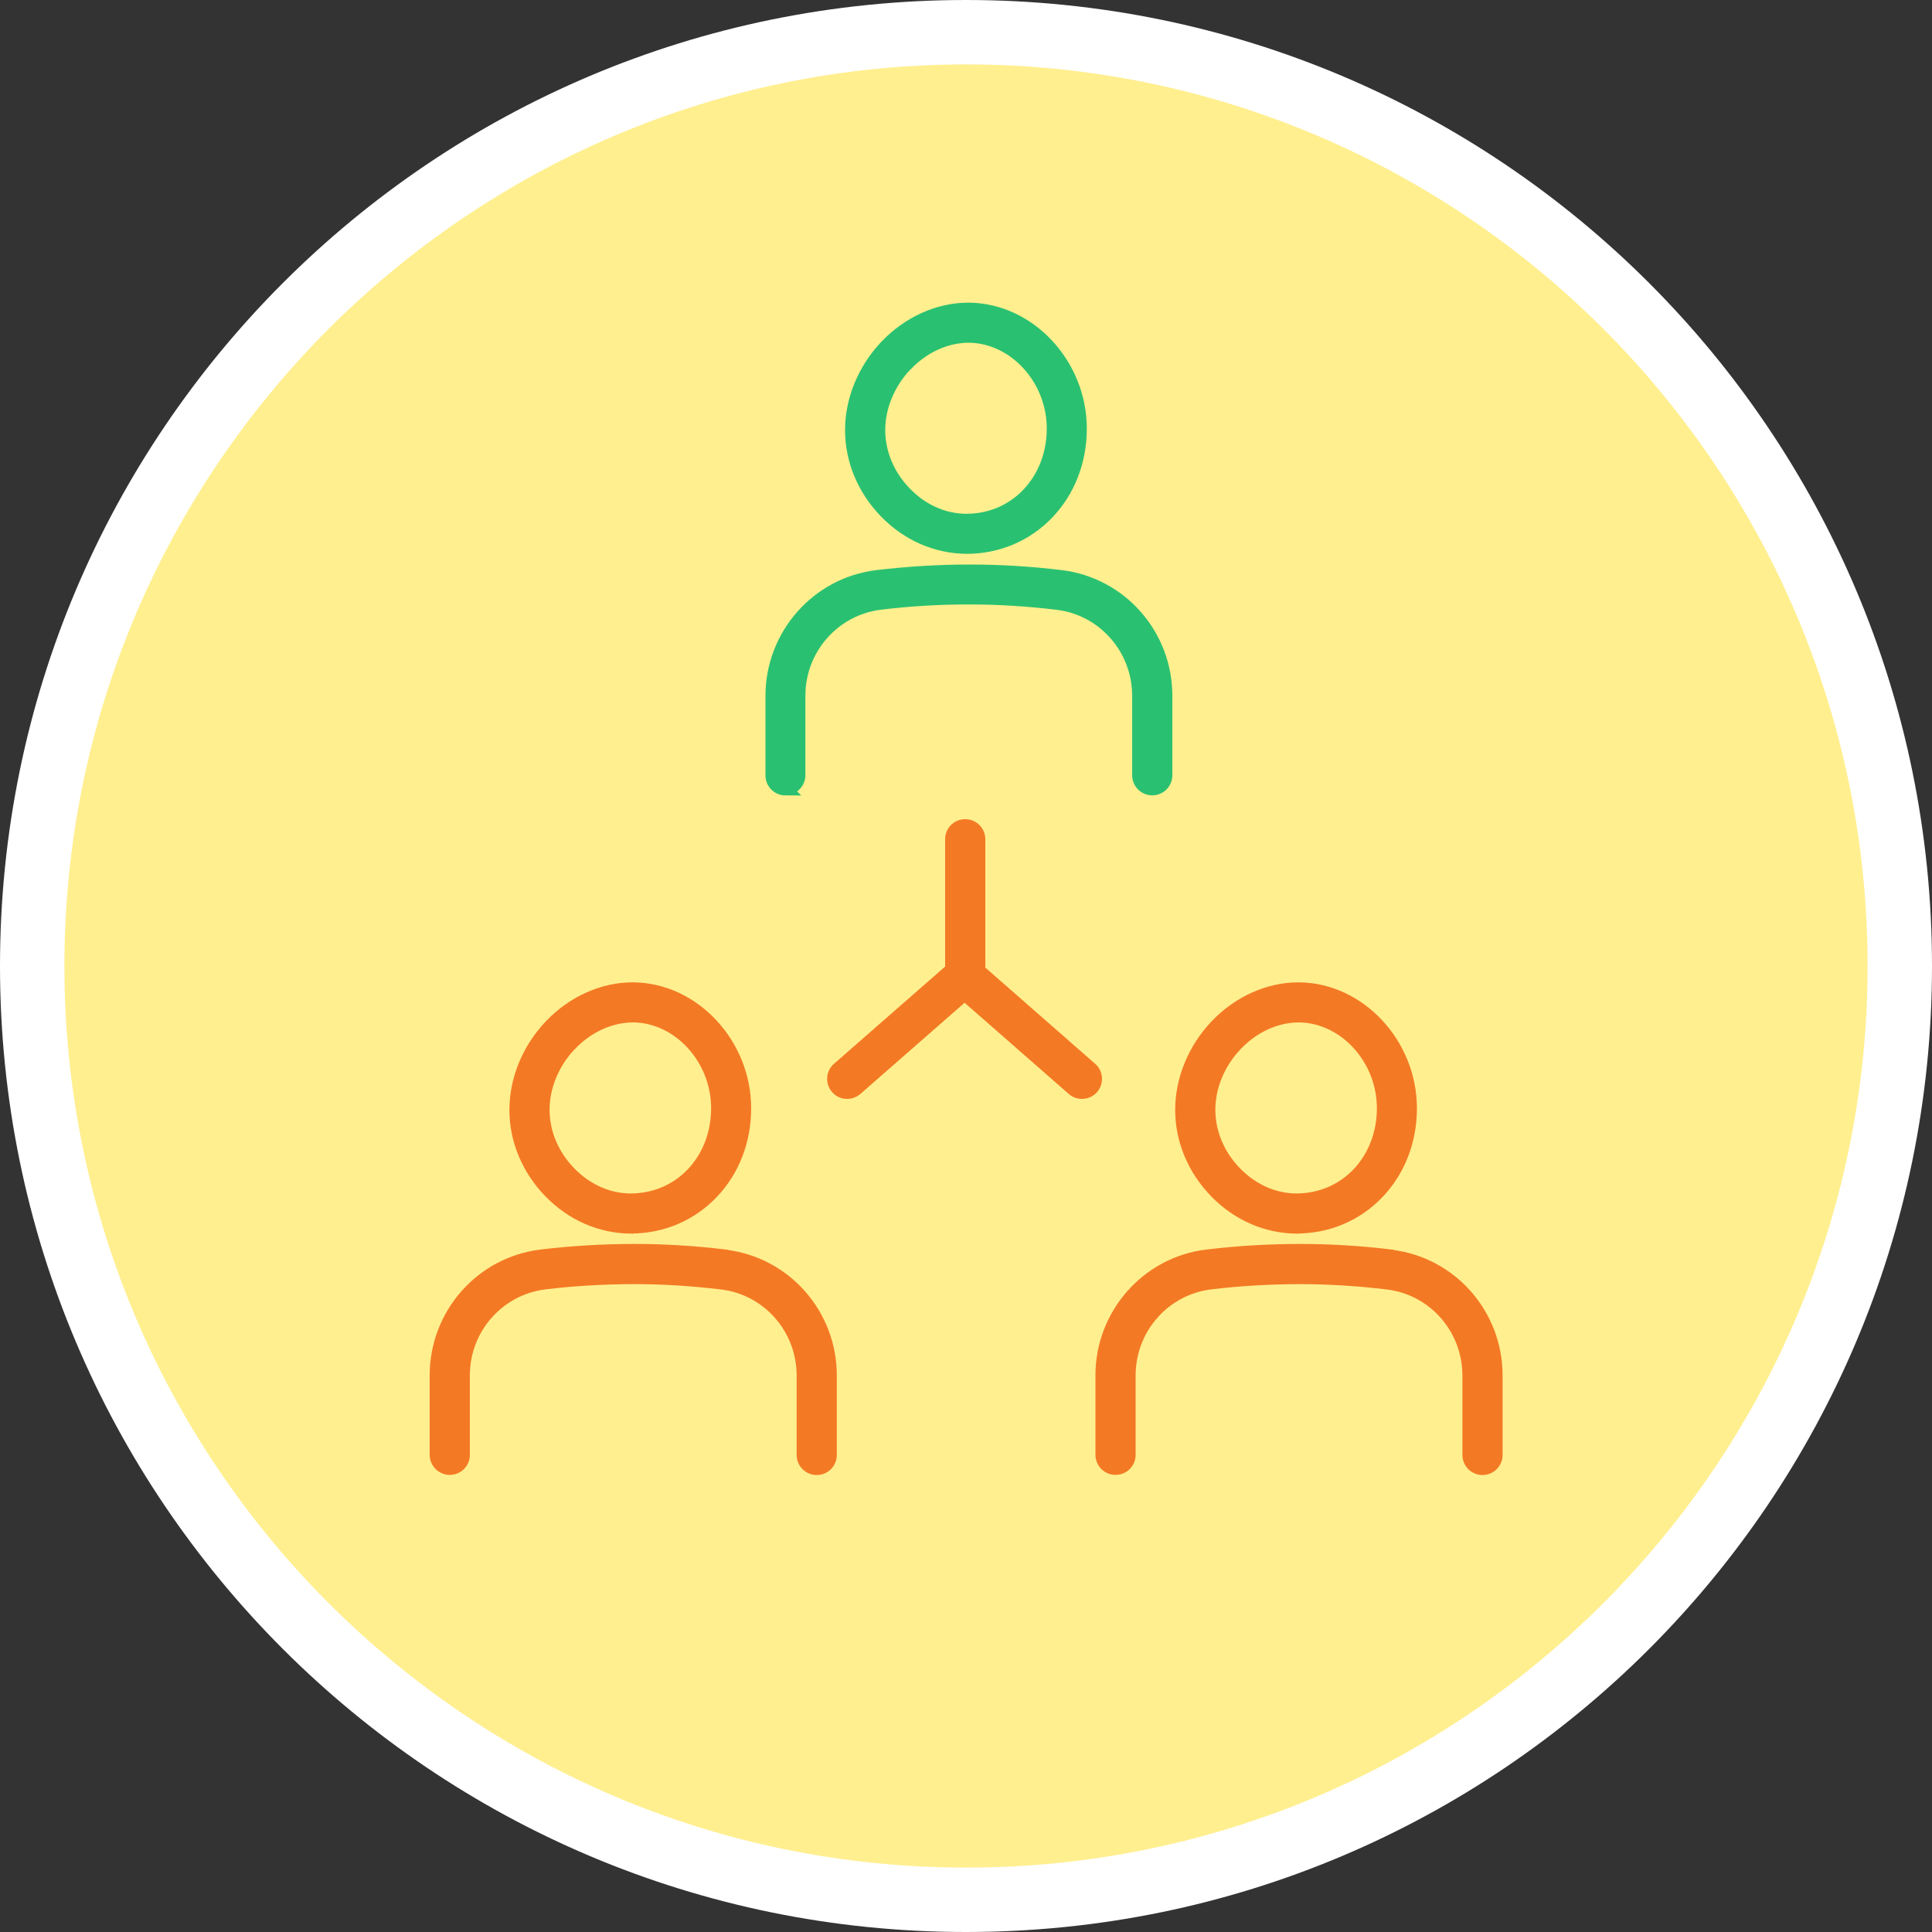
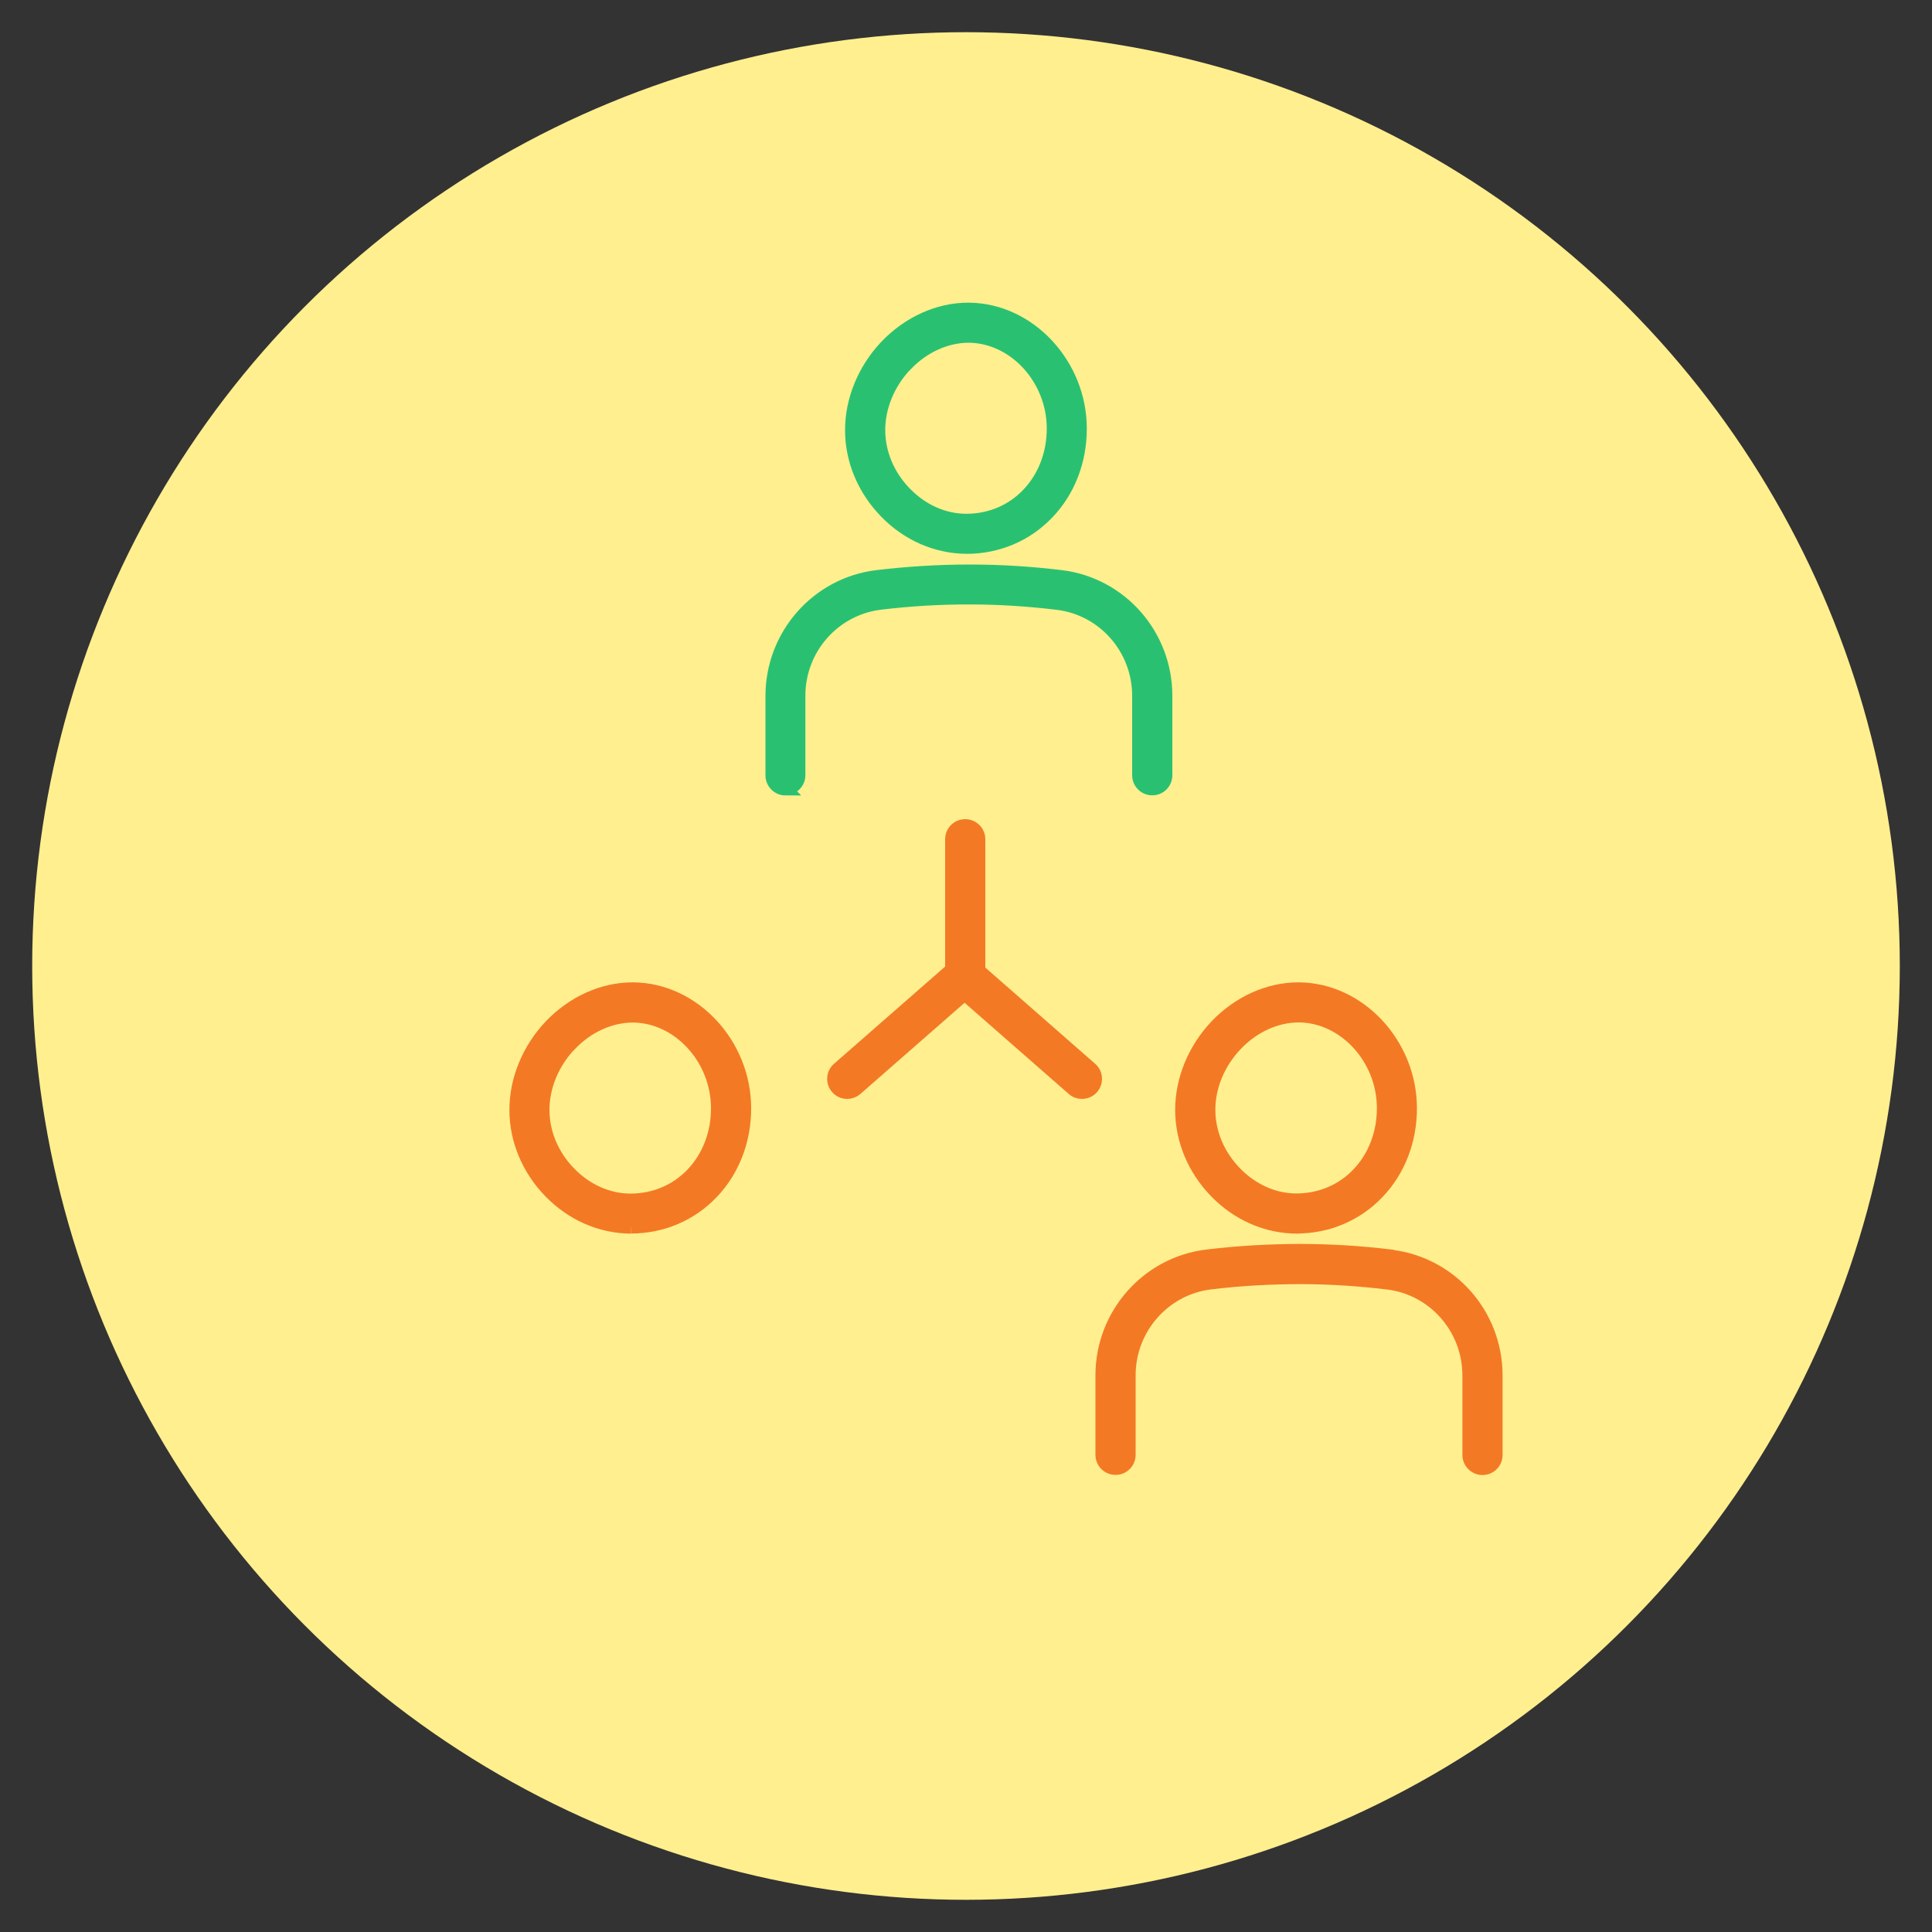
<svg xmlns="http://www.w3.org/2000/svg" id="_レイヤー_2" width="150" height="150" viewBox="0 0 150 150">
  <rect x="0" y="0" width="150" height="150" fill="#333333" stroke="none" />
  <defs>
    <style>.cls-1{fill:#ffef8f;}.cls-1,.cls-2,.cls-3{stroke-width:0px;}.cls-4{fill:#f47925;stroke:#f47925;}.cls-4,.cls-5{stroke-miterlimit:10;}.cls-2{fill:#fff;}.cls-5{fill:none;stroke:#29c171;}.cls-3{fill:#29c171;}</style>
  </defs>
  <g id="_コンテンツ">
    <circle class="cls-1" cx="75" cy="75" r="72.5" />
-     <path class="cls-2" d="m75,5c38.6,0,70,31.4,70,70s-31.4,70-70,70S5,113.6,5,75,36.4,5,75,5m0-5C33.58,0,0,33.58,0,75s33.58,75,75,75,75-33.58,75-75S116.42,0,75,0h0Z" />
-     <path class="cls-4" d="m48.99,95.27c2.41,0,4.65-.95,6.29-2.67,1.64-1.71,2.54-4.04,2.54-6.55,0-4.99-3.96-9.24-8.65-9.28h-.07c-2.3,0-4.62,1.05-6.36,2.87h0c-1.72,1.81-2.7,4.2-2.69,6.57.01,2.33.96,4.58,2.65,6.32,1.71,1.76,3.93,2.73,6.28,2.75Zm-4.71-14.17c1.34-1.41,3.11-2.22,4.88-2.22,3.55.03,6.56,3.32,6.55,7.17,0,1.96-.7,3.77-1.96,5.09-1.24,1.3-2.94,2.02-4.79,2.02-1.74,0-3.43-.76-4.74-2.11-1.31-1.35-2.04-3.07-2.05-4.86-.01-1.82.76-3.68,2.1-5.09Z" />
-     <path class="cls-4" d="m56.3,97.51c-2.31-.28-4.67-.43-7-.43-2.43,0-4.87.14-7.27.43-4.66.56-8.17,4.55-8.17,9.27v6.17c0,.58.47,1.06,1.06,1.06s1.06-.47,1.06-1.06v-6.17c0-3.65,2.71-6.73,6.31-7.17,2.32-.28,4.69-.41,7.01-.41,2.25,0,4.52.15,6.76.42,3.59.44,6.29,3.52,6.29,7.17v6.17c0,.58.47,1.06,1.06,1.06s1.06-.47,1.06-1.06v-6.17c0-4.72-3.5-8.7-8.15-9.26Z" />
+     <path class="cls-4" d="m48.99,95.27c2.41,0,4.65-.95,6.29-2.67,1.64-1.71,2.54-4.04,2.54-6.55,0-4.99-3.96-9.24-8.65-9.28h-.07c-2.3,0-4.62,1.05-6.36,2.87h0c-1.72,1.81-2.7,4.2-2.69,6.57.01,2.33.96,4.58,2.65,6.32,1.71,1.76,3.93,2.73,6.28,2.75m-4.71-14.17c1.34-1.41,3.11-2.22,4.88-2.22,3.55.03,6.56,3.32,6.55,7.17,0,1.96-.7,3.77-1.96,5.09-1.24,1.3-2.94,2.02-4.79,2.02-1.74,0-3.43-.76-4.74-2.11-1.31-1.35-2.04-3.07-2.05-4.86-.01-1.82.76-3.68,2.1-5.09Z" />
    <path class="cls-3" d="m75.05,42.5c2.41,0,4.65-.95,6.29-2.67,1.64-1.71,2.54-4.04,2.54-6.55,0-4.99-3.96-9.24-8.65-9.28h-.07c-2.3,0-4.62,1.05-6.36,2.87-1.72,1.81-2.7,4.2-2.69,6.56.01,2.33.96,4.58,2.65,6.32,1.71,1.76,3.93,2.73,6.28,2.75Zm-4.71-14.17c1.34-1.41,3.11-2.22,4.88-2.22,3.55.03,6.56,3.32,6.55,7.17,0,1.96-.7,3.77-1.96,5.09-1.24,1.3-2.93,2.02-4.79,2.02-1.74,0-3.43-.76-4.74-2.11-1.31-1.35-2.04-3.07-2.05-4.86-.01-1.82.76-3.68,2.1-5.09Z" />
    <path class="cls-5" d="m75.05,42.5c2.41,0,4.65-.95,6.29-2.67,1.64-1.71,2.54-4.04,2.54-6.55,0-4.99-3.96-9.24-8.65-9.28h-.07c-2.3,0-4.62,1.05-6.36,2.87-1.72,1.81-2.7,4.2-2.69,6.56.01,2.33.96,4.58,2.65,6.32,1.71,1.76,3.93,2.73,6.28,2.75Zm-4.71-14.17c1.34-1.41,3.11-2.22,4.88-2.22,3.55.03,6.56,3.32,6.55,7.17,0,1.96-.7,3.77-1.96,5.09-1.24,1.3-2.93,2.02-4.79,2.02-1.74,0-3.43-.76-4.74-2.11-1.31-1.35-2.04-3.07-2.05-4.86-.01-1.82.76-3.68,2.1-5.09Z" />
    <path class="cls-3" d="m60.97,61.24c.58,0,1.06-.47,1.06-1.06v-6.17c0-3.65,2.71-6.73,6.31-7.17,2.32-.28,4.67-.42,7.01-.41,2.25,0,4.52.15,6.76.42,3.59.44,6.29,3.52,6.29,7.17v6.17c0,.58.47,1.06,1.06,1.06s1.06-.47,1.06-1.06v-6.17c0-4.72-3.5-8.7-8.15-9.26-2.31-.28-4.67-.43-7-.43h-.14c-2.37,0-4.77.15-7.13.43-4.65.56-8.17,4.55-8.17,9.27v6.17c0,.58.47,1.06,1.06,1.06Z" />
    <path class="cls-5" d="m60.97,61.24c.58,0,1.06-.47,1.06-1.06v-6.17c0-3.65,2.71-6.73,6.31-7.17,2.32-.28,4.67-.42,7.01-.41,2.25,0,4.52.15,6.76.42,3.59.44,6.29,3.52,6.29,7.17v6.17c0,.58.47,1.06,1.06,1.06s1.06-.47,1.06-1.06v-6.17c0-4.72-3.5-8.7-8.15-9.26-2.31-.28-4.67-.43-7-.43h-.14c-2.37,0-4.77.15-7.13.43-4.65.56-8.17,4.55-8.17,9.27v6.17c0,.58.47,1.06,1.06,1.06Z" />
    <path class="cls-4" d="m100.68,95.27c2.41,0,4.65-.95,6.29-2.67,1.64-1.71,2.54-4.04,2.54-6.55,0-4.99-3.96-9.24-8.65-9.28h-.07c-2.3,0-4.62,1.05-6.36,2.87h0c-1.72,1.81-2.7,4.2-2.69,6.57.01,2.33.96,4.58,2.65,6.32,1.71,1.76,3.93,2.73,6.28,2.75Zm-4.71-14.17c1.34-1.41,3.11-2.22,4.88-2.22,3.55.03,6.56,3.32,6.55,7.17,0,1.96-.7,3.77-1.96,5.09-1.24,1.3-2.94,2.02-4.79,2.02-1.74,0-3.43-.76-4.74-2.11-1.31-1.35-2.04-3.07-2.05-4.86-.01-1.82.76-3.68,2.11-5.09Z" />
    <path class="cls-4" d="m107.99,97.51c-2.31-.28-4.67-.43-7-.43-2.43,0-4.87.14-7.27.43-4.65.56-8.17,4.55-8.17,9.27v6.17c0,.58.47,1.06,1.06,1.06s1.06-.47,1.06-1.06v-6.17c0-3.65,2.71-6.73,6.31-7.17,2.32-.28,4.69-.41,7.01-.41,2.25,0,4.52.15,6.76.42,3.59.44,6.29,3.52,6.29,7.17v6.17c0,.58.47,1.06,1.06,1.06s1.06-.47,1.06-1.06v-6.17c0-4.72-3.5-8.7-8.15-9.26Z" />
    <path class="cls-4" d="m76,75.34v-10.18c0-.58-.47-1.06-1.06-1.06s-1.06.47-1.06,1.06v10.11l-8.8,7.7c-.44.38-.48,1.05-.1,1.49.21.24.5.36.8.36.25,0,.49-.09.69-.26l8.42-7.37,8.42,7.37c.2.18.45.26.69.26.29,0,.59-.12.8-.36.38-.44.34-1.11-.1-1.49l-8.71-7.63Z" />
  </g>
</svg>